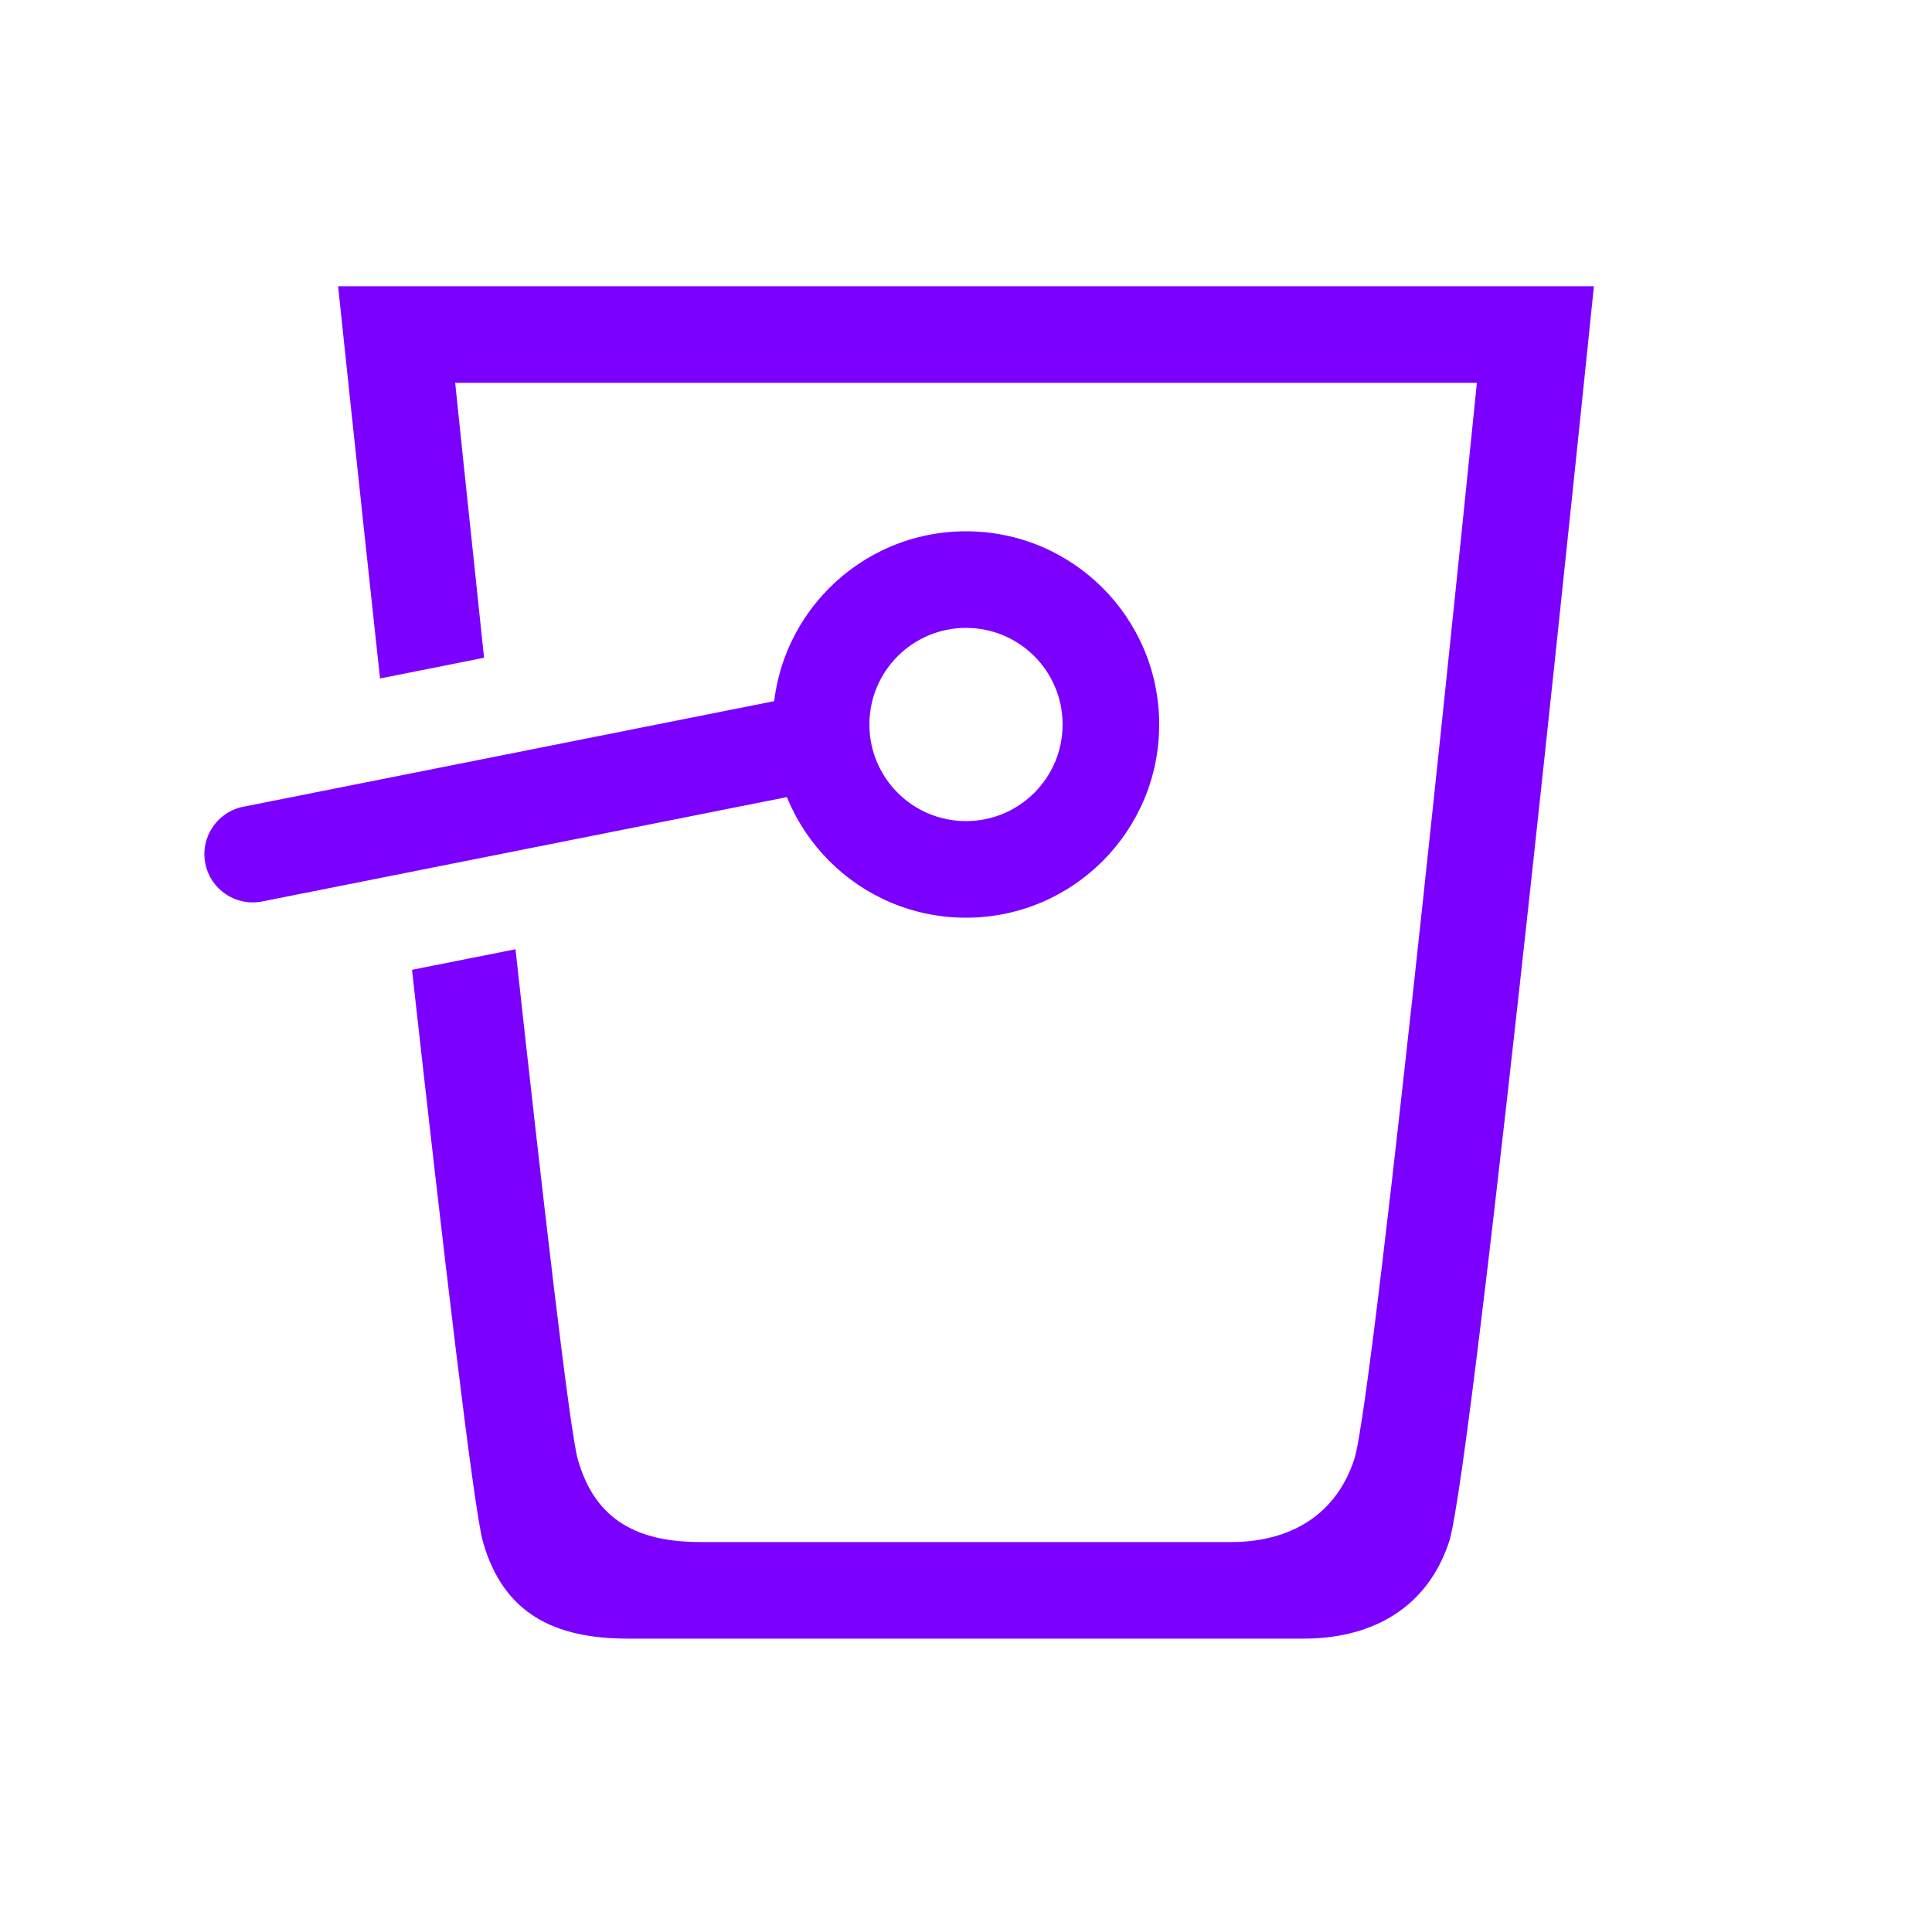
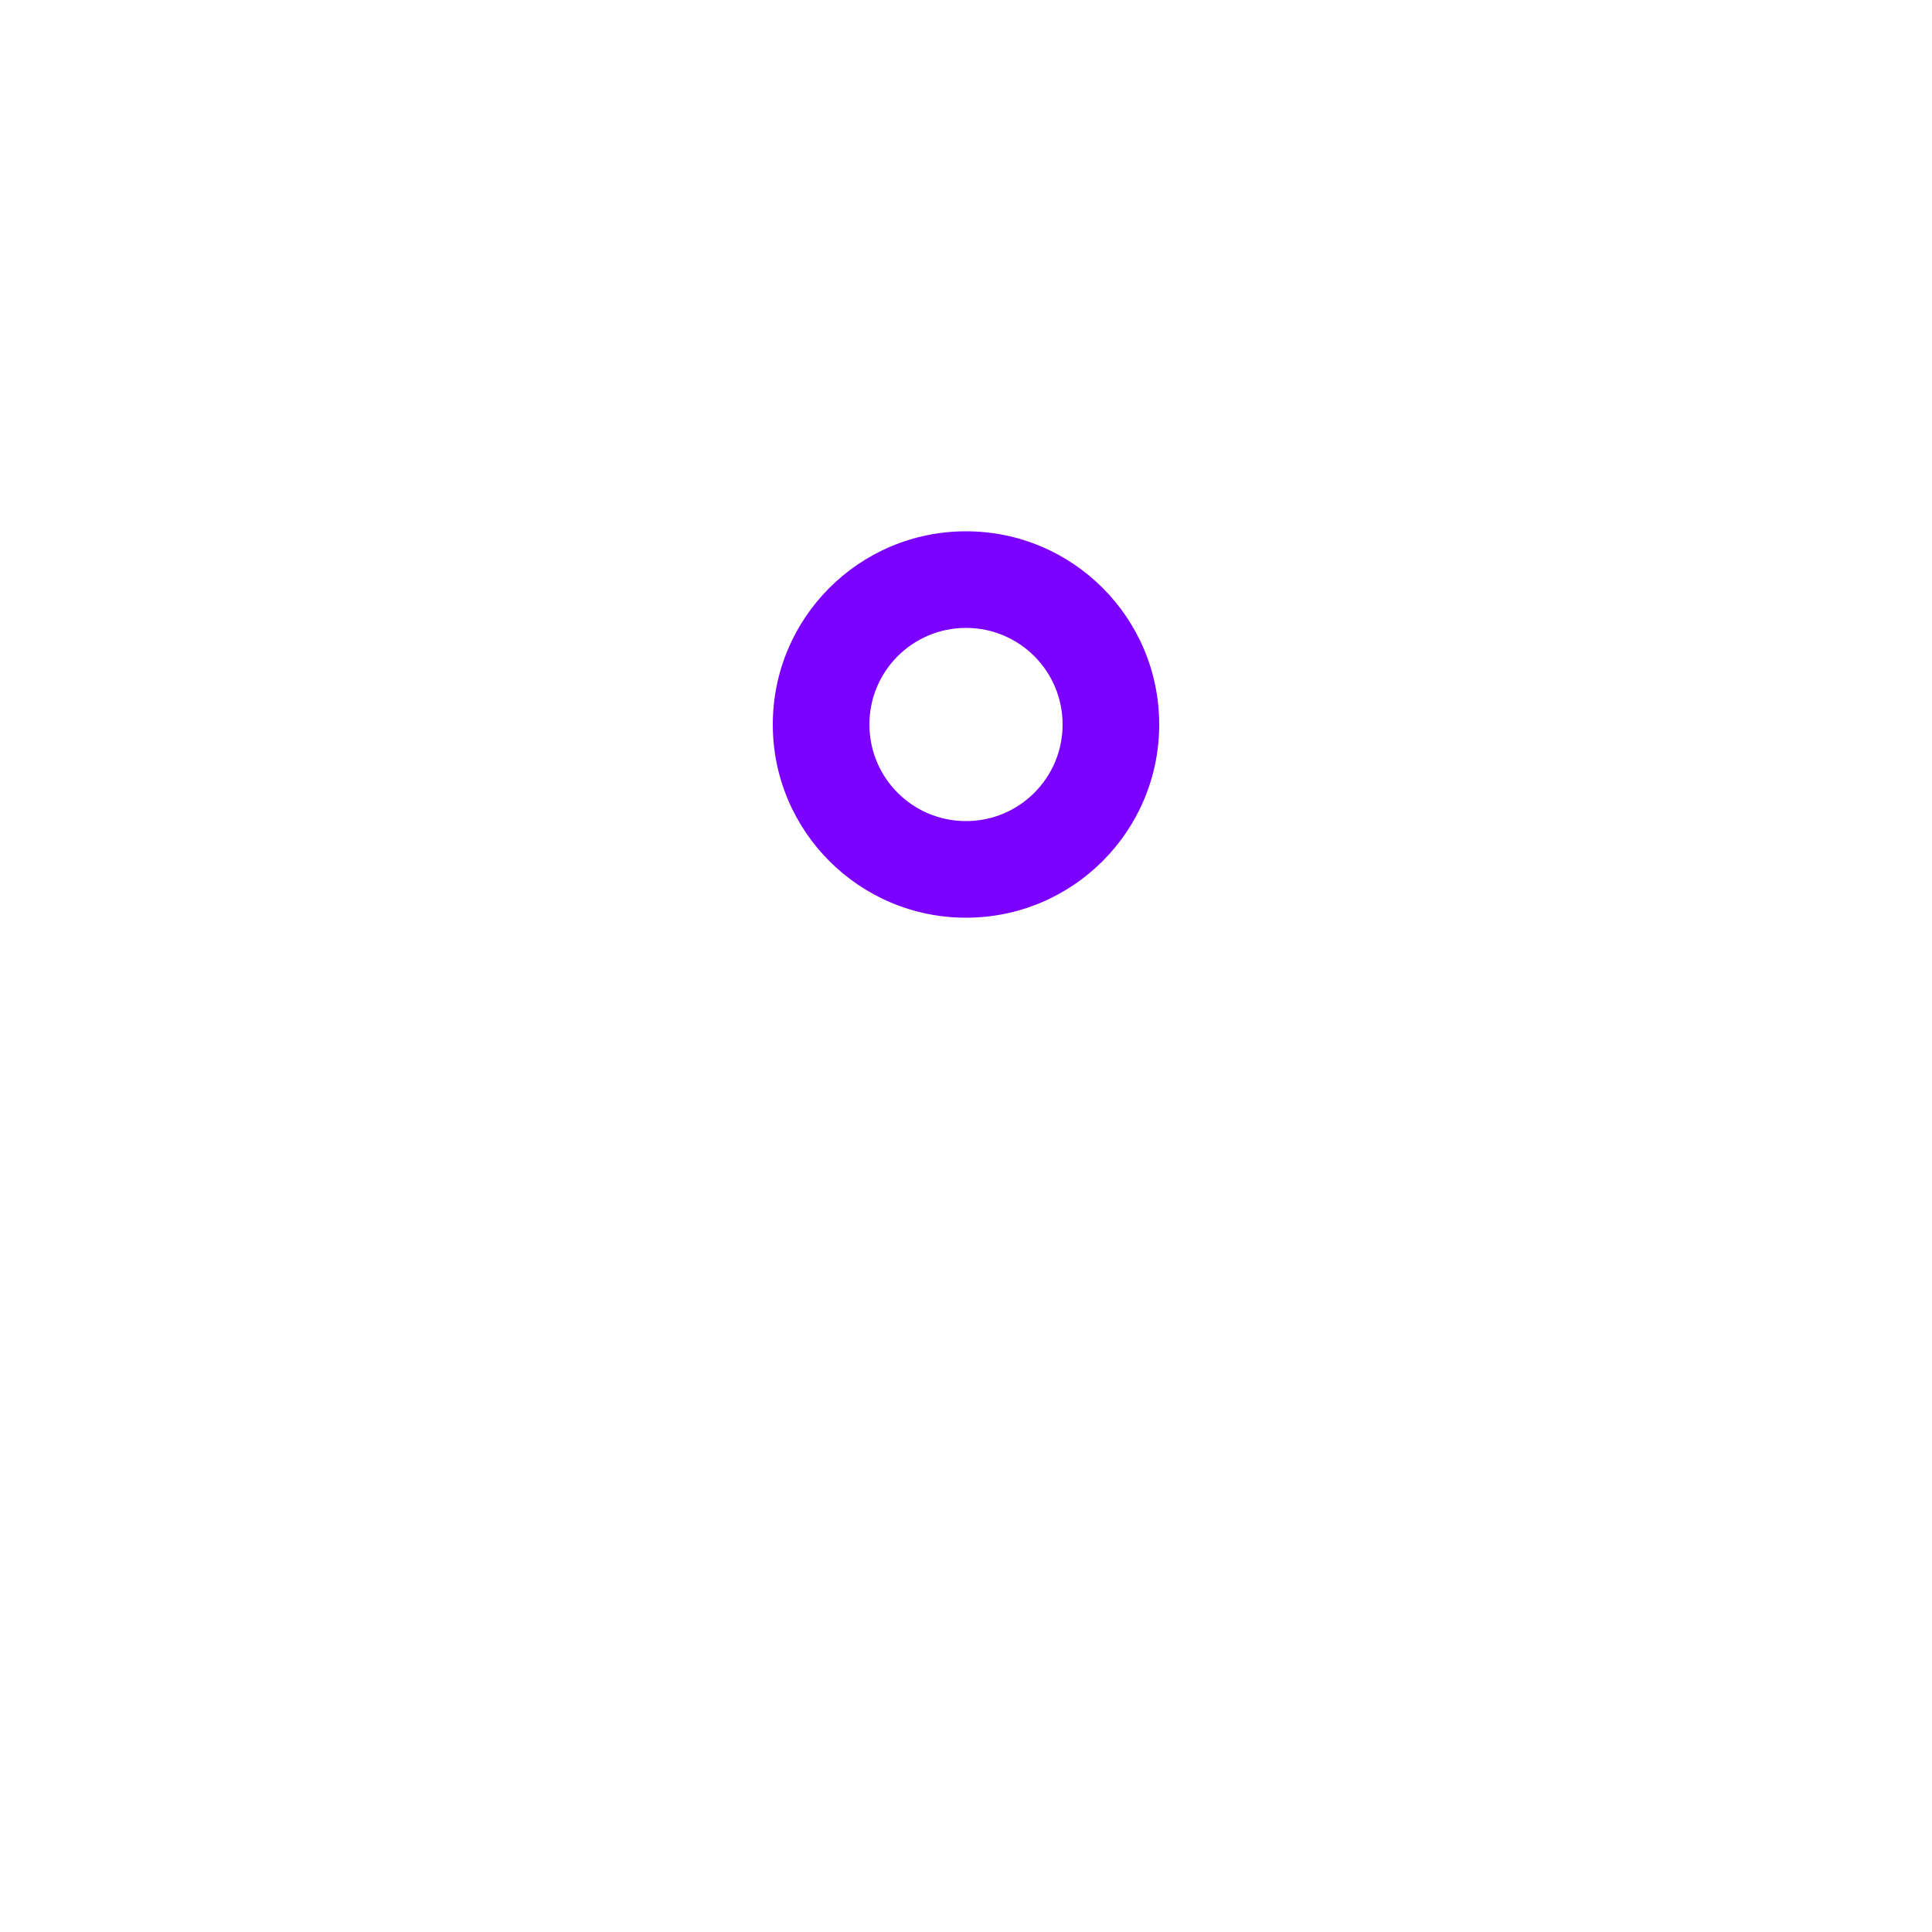
<svg xmlns="http://www.w3.org/2000/svg" width="40" height="40" viewBox="0 0 40 40" fill="none">
-   <path fill-rule="evenodd" clip-rule="evenodd" d="M7 5.926H33C33 5.926 30.5 30.426 30 31.926C29.5 33.426 28.232 33.926 27 33.926H13C11.5 33.926 10.429 33.426 10 31.926C9.806 31.244 9.168 25.807 8.53 20.079L10.673 19.653C11.227 24.708 11.793 29.611 11.962 30.212C12.325 31.498 13.231 31.926 14.5 31.926H25.5C26.543 31.926 27.616 31.498 28.039 30.212C28.462 28.926 30.577 7.926 30.577 7.926H9.424C9.424 7.926 9.676 10.359 10.022 13.618L7.868 14.047C7.378 9.524 7 5.926 7 5.926Z" fill="#7B00FF" />
-   <path d="M4.251 17.879C4.143 17.337 4.495 16.811 5.036 16.703L16.364 14.45C16.906 14.342 17.433 14.694 17.54 15.235C17.648 15.777 17.296 16.303 16.755 16.411L5.427 18.664C4.885 18.772 4.359 18.42 4.251 17.879Z" fill="#7B00FF" />
  <path fill-rule="evenodd" clip-rule="evenodd" d="M20 17C21.105 17 22 16.105 22 15C22 13.895 21.105 13 20 13C18.895 13 18 13.895 18 15C18 16.105 18.895 17 20 17ZM20 19C22.209 19 24 17.209 24 15C24 12.791 22.209 11 20 11C17.791 11 16 12.791 16 15C16 17.209 17.791 19 20 19Z" fill="#7B00FF" />
</svg>